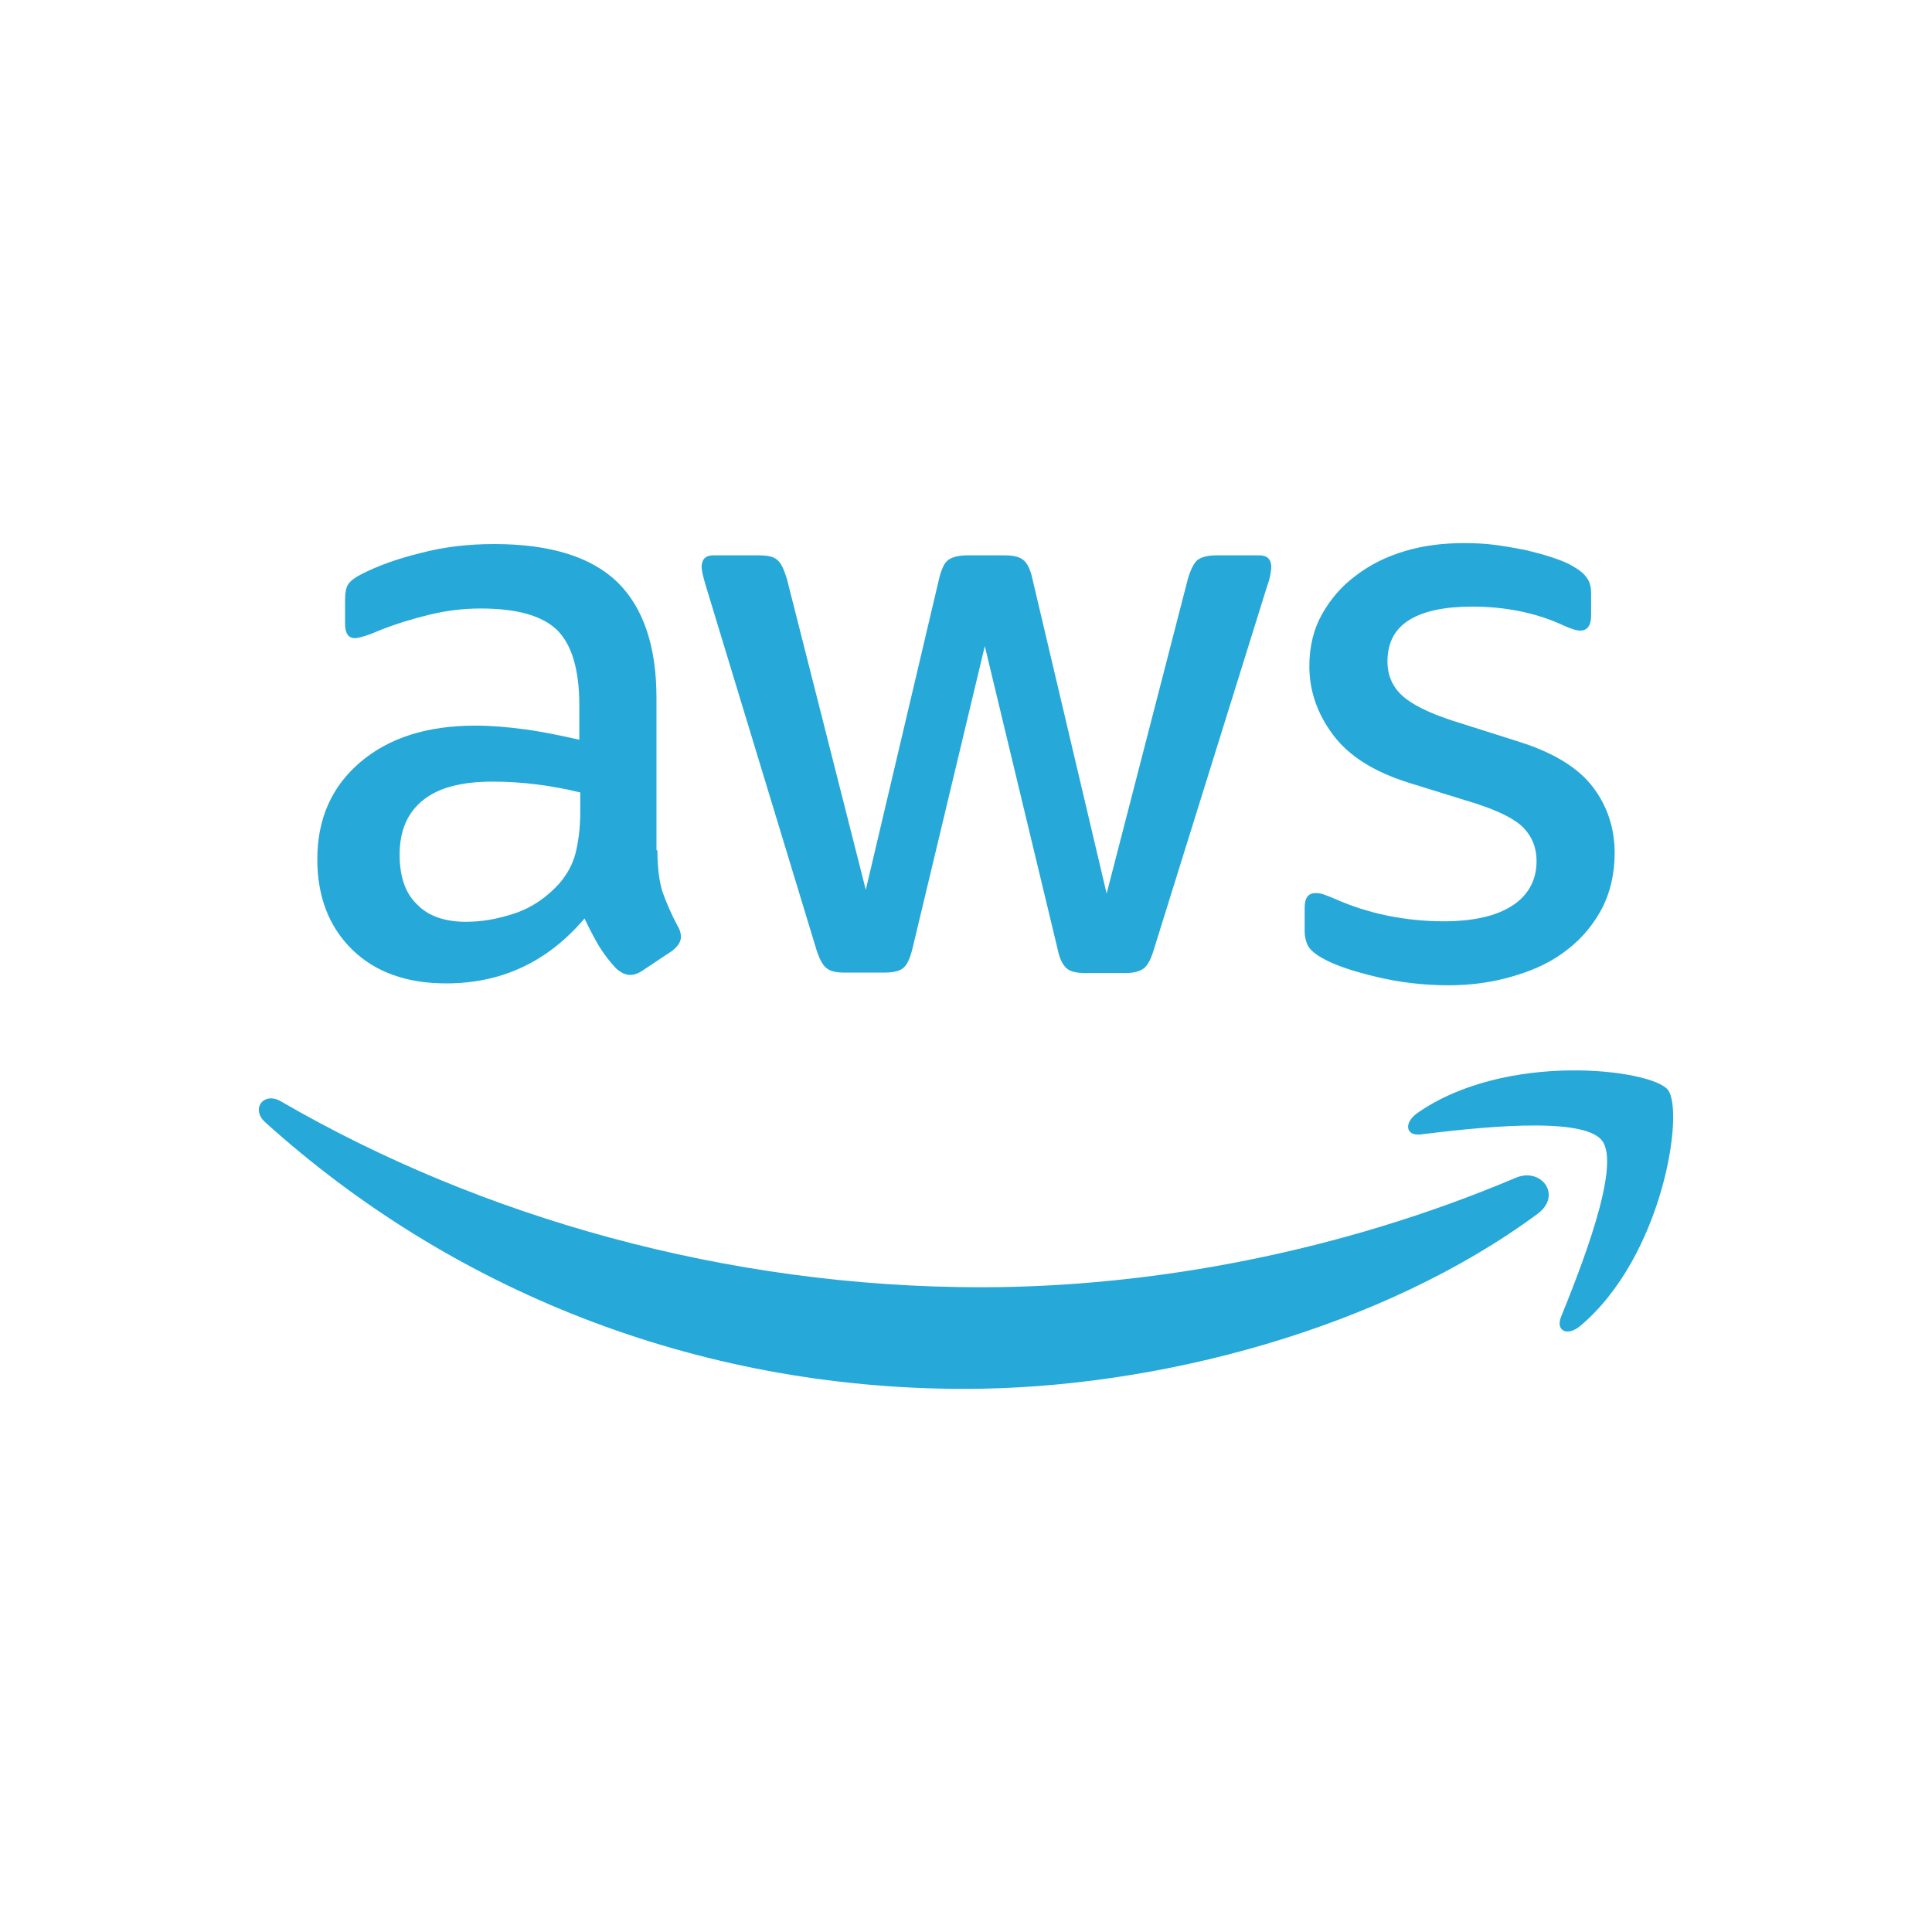
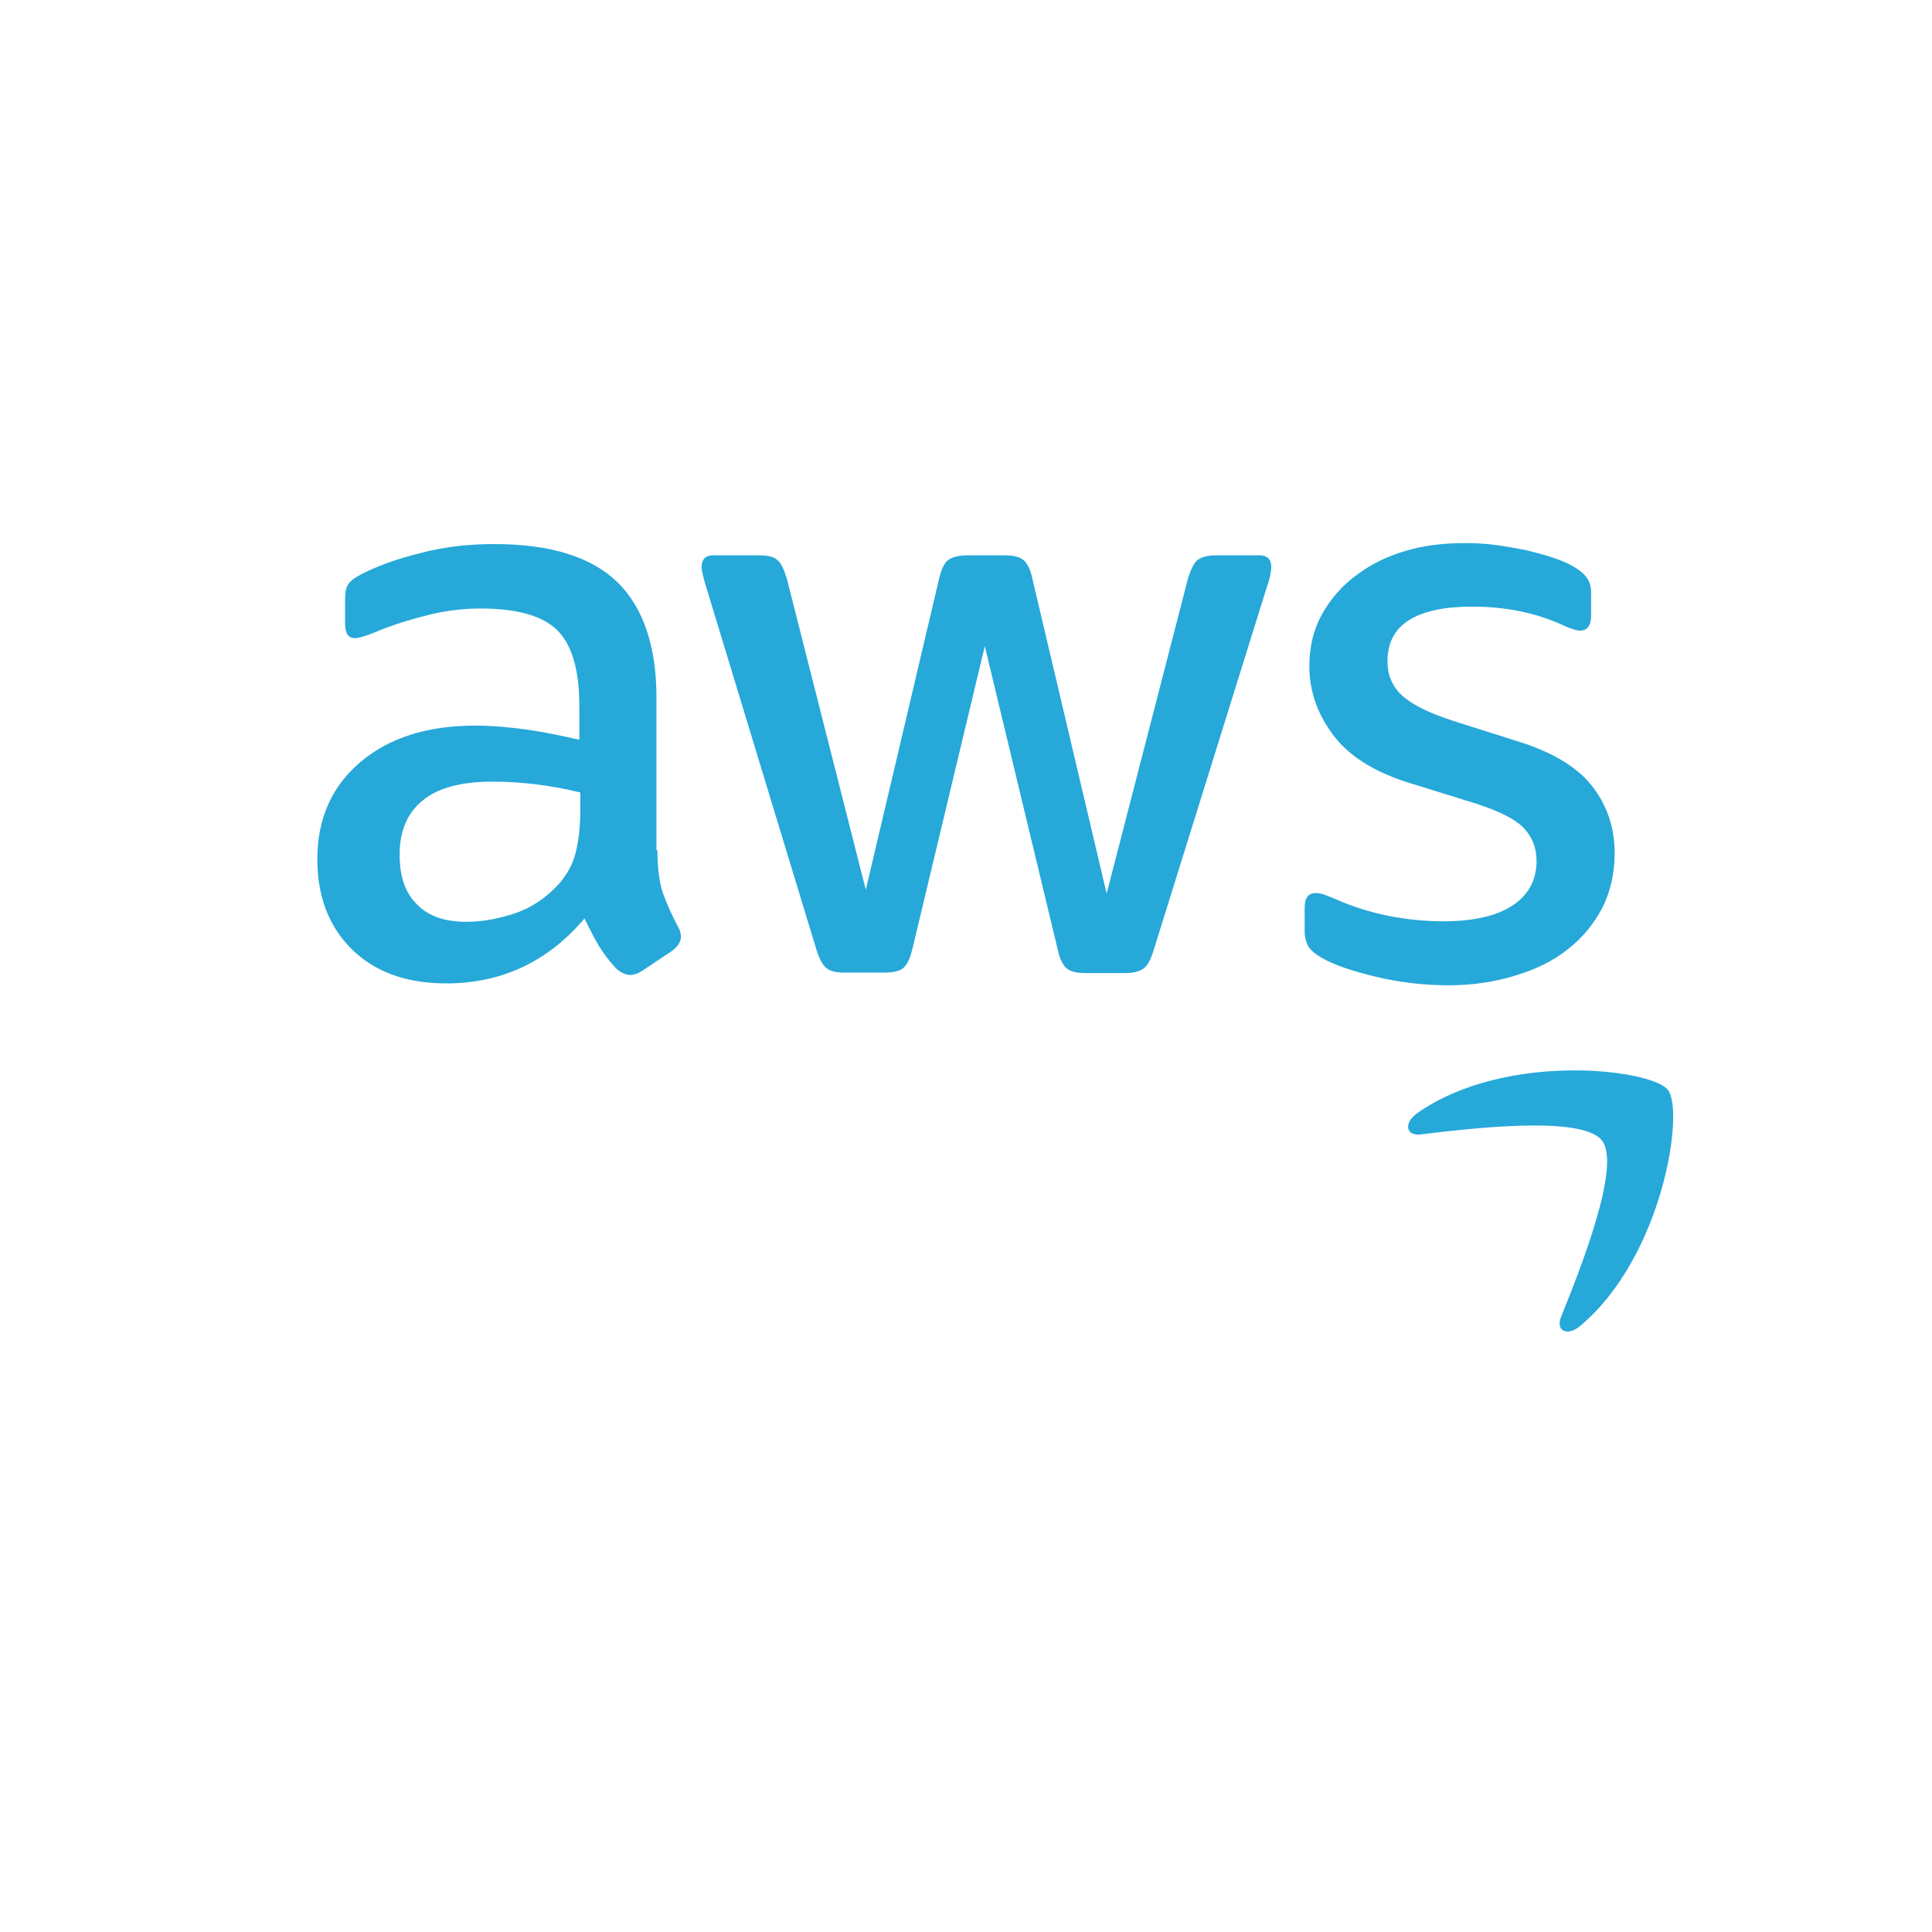
<svg xmlns="http://www.w3.org/2000/svg" id="Capa_1" data-name="Capa 1" viewBox="0 0 2000 2000">
  <defs>
    <style>
      .cls-1 {
        fill: #26a8d9;
        stroke-width: 0px;
      }

      .cls-2 {
        filter: url(#outer-glow-2);
      }
    </style>
    <filter id="outer-glow-2" filterUnits="userSpaceOnUse">
      <feOffset dx="0" dy="0" />
      <feGaussianBlur result="blur" stdDeviation="7" />
      <feFlood flood-color="#3cf" flood-opacity="1" />
      <feComposite in2="blur" operator="in" />
      <feComposite in="SourceGraphic" />
    </filter>
  </defs>
  <g class="cls-2">
    <path class="cls-1" d="M680.55,880.21c0,18.02,1.95,32.63,5.36,43.34,3.9,10.71,8.77,22.4,15.58,35.06,2.43,3.9,3.41,7.79,3.41,11.2,0,4.87-2.92,9.74-9.25,14.61l-30.68,20.45c-4.38,2.92-8.77,4.38-12.66,4.38-4.87,0-9.74-2.43-14.61-6.82-6.82-7.3-12.66-15.1-17.53-22.89-4.87-8.28-9.74-17.53-15.1-28.73-37.98,44.8-85.7,67.2-143.16,67.2-40.9,0-73.53-11.69-97.39-35.06-23.86-23.37-36.03-54.54-36.03-93.49,0-41.39,14.61-74.99,44.31-100.31,29.7-25.32,69.15-37.98,119.3-37.98,16.56,0,33.6,1.46,51.62,3.9,18.02,2.43,36.52,6.33,56,10.71v-35.55c0-37.01-7.79-62.82-22.89-77.91-15.58-15.1-41.88-22.4-79.37-22.4-17.04,0-34.57,1.95-52.59,6.33-18.02,4.38-35.55,9.74-52.59,16.56-7.79,3.41-13.63,5.36-17.04,6.33-3.41.97-5.84,1.46-7.79,1.46-6.82,0-10.23-4.87-10.23-15.1v-23.86c0-7.79.97-13.63,3.41-17.04,2.43-3.41,6.82-6.82,13.63-10.23,17.04-8.77,37.49-16.07,61.36-21.91,23.86-6.33,49.18-9.25,75.96-9.25,57.95,0,100.31,13.15,127.58,39.44,26.78,26.3,40.42,66.23,40.42,119.79v157.77h.97ZM482.84,954.23c16.07,0,32.63-2.92,50.16-8.77,17.53-5.84,33.11-16.56,46.26-31.16,7.79-9.25,13.63-19.48,16.56-31.16,2.92-11.69,4.87-25.81,4.87-42.36v-20.45c-14.12-3.41-29.22-6.33-44.8-8.28-15.58-1.95-30.68-2.92-45.77-2.92-32.63,0-56.49,6.33-72.56,19.48-16.07,13.15-23.86,31.65-23.86,56,0,22.89,5.84,39.93,18.02,51.62,11.69,12.17,28.73,18.02,51.13,18.02h0ZM873.86,1006.82c-8.77,0-14.61-1.46-18.5-4.87-3.9-2.92-7.3-9.74-10.23-18.99l-114.43-376.41c-2.92-9.74-4.38-16.07-4.38-19.48,0-7.79,3.9-12.17,11.69-12.17h47.72c9.25,0,15.58,1.46,18.99,4.87,3.9,2.92,6.82,9.74,9.74,18.99l81.81,322.36,75.96-322.36c2.43-9.74,5.36-16.07,9.25-18.99,3.9-2.92,10.71-4.87,19.48-4.87h38.96c9.25,0,15.58,1.46,19.48,4.87,3.9,2.92,7.3,9.74,9.25,18.99l76.94,326.26,84.24-326.26c2.92-9.74,6.33-16.07,9.74-18.99,3.9-2.92,10.23-4.87,18.99-4.87h45.29c7.79,0,12.17,3.9,12.17,12.17,0,2.43-.49,4.87-.97,7.79-.49,2.92-1.46,6.82-3.41,12.17l-117.35,376.41c-2.92,9.74-6.33,16.07-10.23,18.99-3.9,2.92-10.23,4.87-18.5,4.87h-41.88c-9.25,0-15.58-1.46-19.48-4.87-3.9-3.41-7.3-9.74-9.25-19.48l-75.48-314.08-74.99,313.59c-2.43,9.74-5.36,16.07-9.25,19.48-3.9,3.41-10.71,4.87-19.48,4.87h-41.88ZM1499.59,1019.96c-25.32,0-50.64-2.92-74.99-8.77-24.35-5.84-43.34-12.17-56-19.48-7.79-4.38-13.15-9.25-15.1-13.63-1.95-4.38-2.92-9.25-2.92-13.63v-24.83c0-10.23,3.9-15.1,11.2-15.1,2.92,0,5.84.49,8.77,1.46,2.92.97,7.3,2.92,12.17,4.87,16.56,7.3,34.57,13.15,53.56,17.04,19.48,3.9,38.47,5.84,57.95,5.84,30.68,0,54.54-5.36,71.09-16.07,16.56-10.71,25.32-26.3,25.32-46.26,0-13.63-4.38-24.83-13.15-34.09-8.77-9.25-25.32-17.53-49.18-25.32l-70.61-21.91c-35.55-11.2-61.84-27.76-77.91-49.67-16.07-21.43-24.35-45.29-24.35-70.61,0-20.45,4.38-38.47,13.15-54.05,8.77-15.58,20.45-29.22,35.06-39.93,14.61-11.2,31.16-19.48,50.64-25.32,19.48-5.84,39.93-8.28,61.36-8.28,10.71,0,21.91.49,32.63,1.95,11.2,1.46,21.43,3.41,31.65,5.36,9.74,2.43,18.99,4.87,27.76,7.79,8.77,2.92,15.58,5.84,20.45,8.77,6.82,3.9,11.69,7.79,14.61,12.17,2.92,3.9,4.38,9.25,4.38,16.07v22.89c0,10.23-3.9,15.58-11.2,15.58-3.9,0-10.23-1.95-18.5-5.84-27.76-12.66-58.92-18.99-93.49-18.99-27.76,0-49.67,4.38-64.76,13.63-15.1,9.25-22.89,23.37-22.89,43.34,0,13.63,4.87,25.32,14.61,34.57,9.74,9.25,27.76,18.5,53.56,26.78l69.15,21.91c35.06,11.2,60.38,26.78,75.48,46.75,15.1,19.96,22.4,42.85,22.4,68.17,0,20.94-4.38,39.93-12.66,56.49-8.77,16.56-20.45,31.16-35.55,42.85-15.1,12.17-33.11,20.94-54.05,27.27-21.91,6.82-44.8,10.23-69.63,10.23h0Z" />
-     <path class="cls-1" d="M1591.62,1256.62c-160.21,118.33-392.97,181.14-593.1,181.14-280.48,0-533.21-103.72-724.09-276.1-15.1-13.63-1.46-32.14,16.56-21.43,206.47,119.79,461.14,192.34,724.58,192.34,177.74,0,373-37.01,552.69-112.97,26.78-12.17,49.67,17.53,23.37,37.01h0Z" />
    <path class="cls-1" d="M1658.34,1180.66c-20.45-26.3-135.37-12.66-187.47-6.33-15.58,1.95-18.02-11.69-3.9-21.91,91.55-64.28,242.01-45.77,259.54-24.35,17.53,21.91-4.87,172.38-90.57,244.45-13.15,11.2-25.81,5.36-19.96-9.25,19.48-48.21,62.82-156.8,42.36-182.61Z" />
  </g>
</svg>